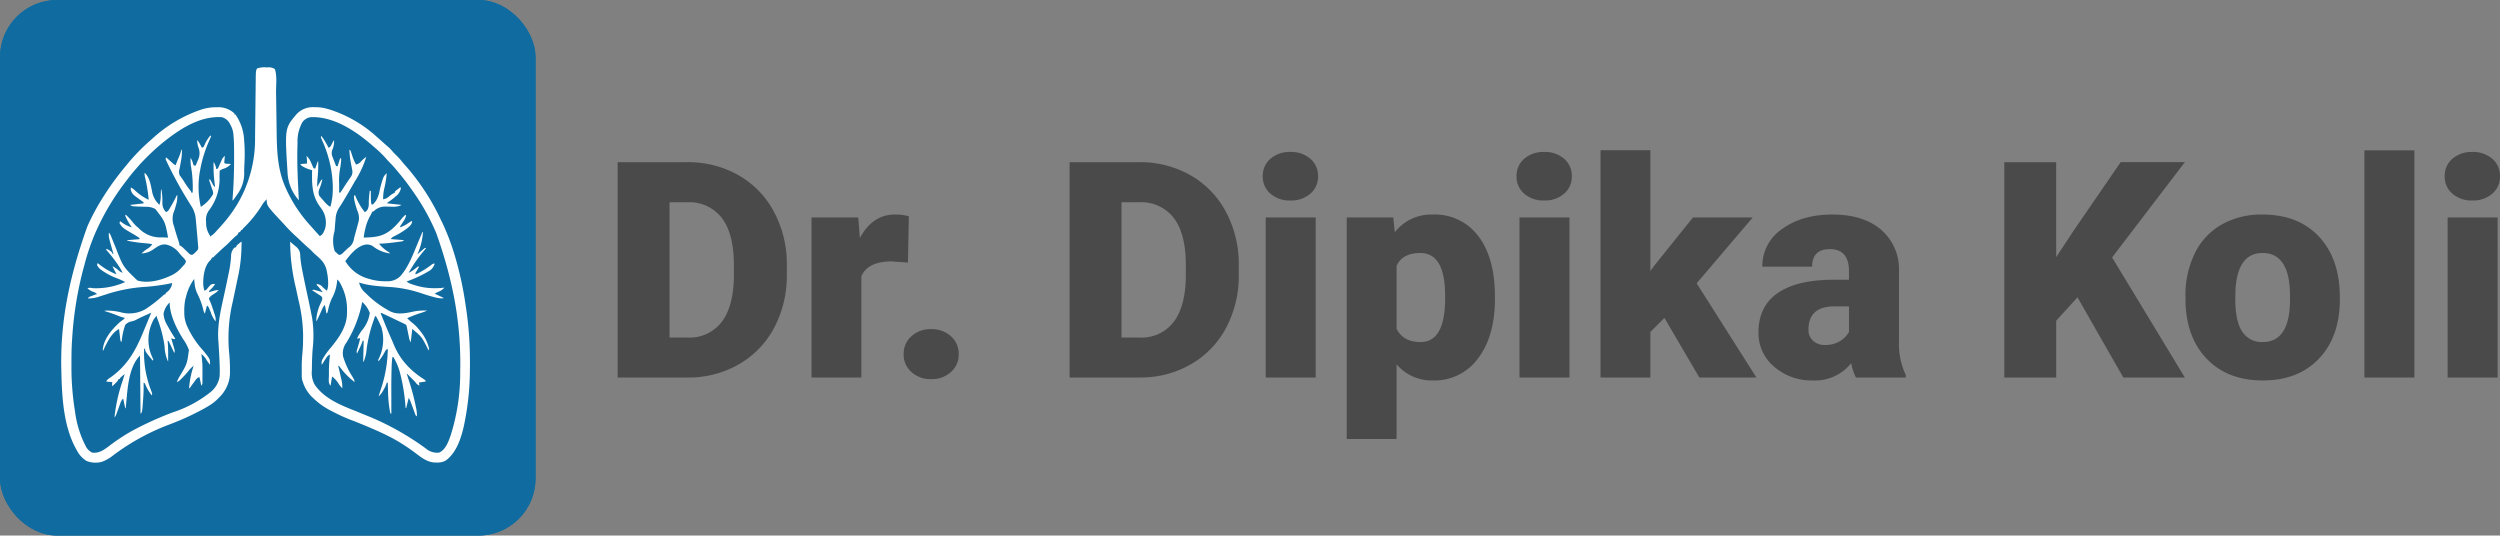
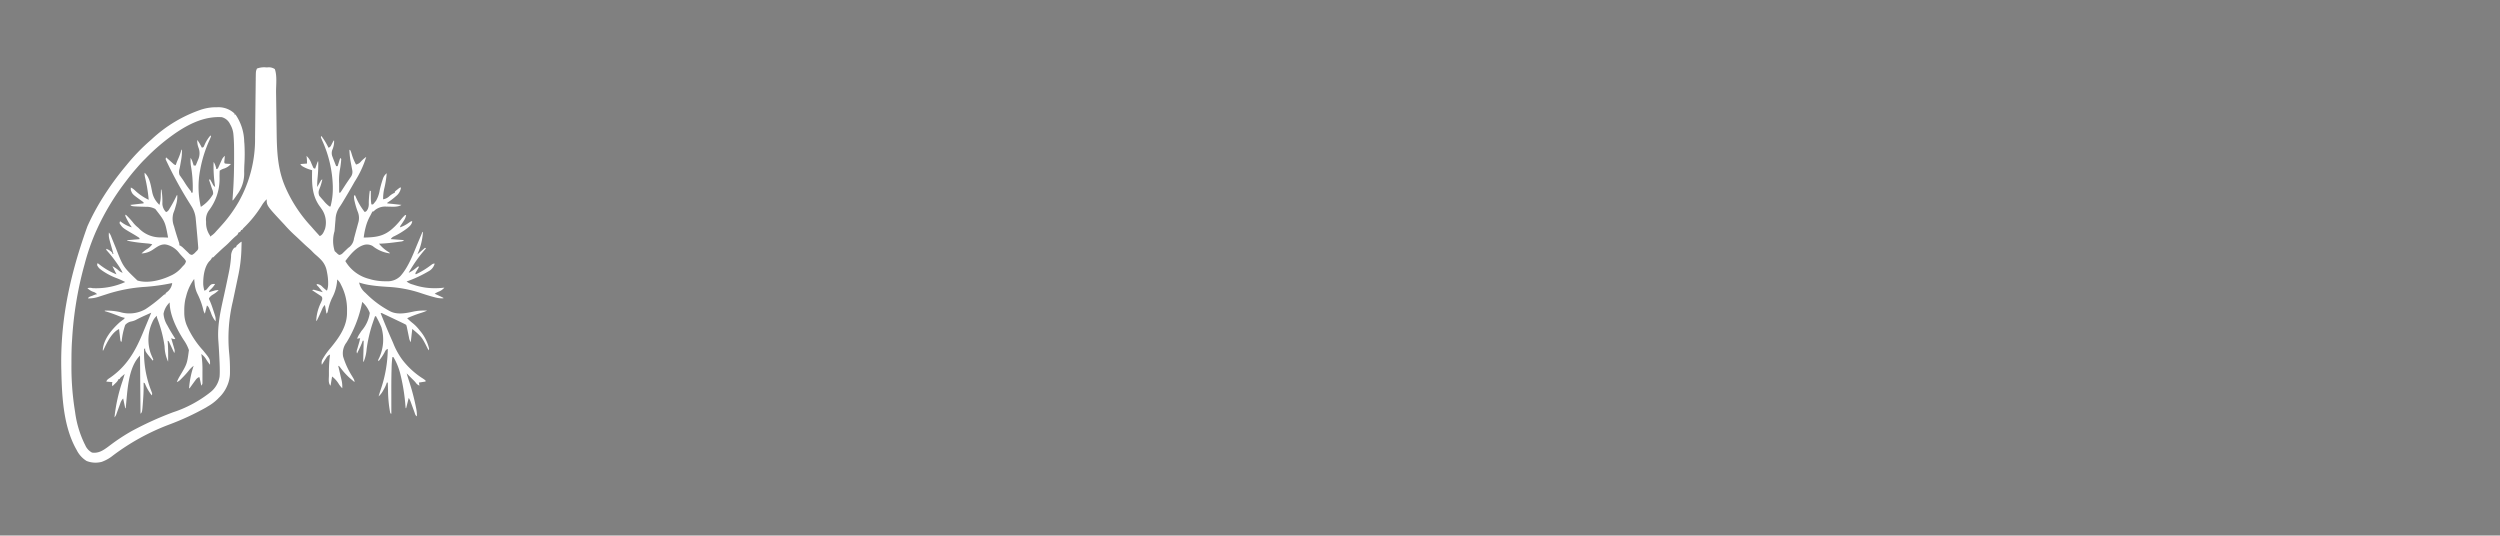
<svg xmlns="http://www.w3.org/2000/svg" width="569.53" height="122" viewBox="0 0 569.53 122">
  <rect x="0" y="0" width="569.53" height="122" fill="#808080" stroke="none" />
  <g id="_1" data-name="1" transform="translate(-710 -452)">
    <g id="Rectangle_1" data-name="Rectangle 1" transform="translate(710 452)" fill="#106ca0" stroke="#106ca0" stroke-width="2">
-       <rect width="122" height="122" rx="13" stroke="none" />
-       <rect x="1" y="1" width="120" height="120" rx="12" fill="none" />
-     </g>
+       </g>
    <g id="lungs" transform="translate(723.949 467.347)">
      <path id="Path_22" data-name="Path 22" d="M-309.337-.043-309-.049a2.461,2.461,0,0,1,1.629.391c.558,1.515.263,3.693.285,5.282q.01.71.021,1.42.021,1.382.04,2.764.025,1.755.051,3.509.012.813.023,1.625c.062,4.317.244,8.377,2.023,12.389l.119.27a31.708,31.708,0,0,0,5.7,8.571q.2.228.4.458c.516.593,1.048,1.172,1.578,1.752.695-.278.91-.964,1.192-1.614a5.375,5.375,0,0,0-.611-4.319c-.2-.3-.4-.591-.614-.883-1.8-2.51-1.766-5.218-1.713-8.192l-.23-.064a7.465,7.465,0,0,1-1.631-.634l-.32-.175a1.238,1.238,0,0,1-.494-.524l1.512-.116a9.342,9.342,0,0,0-.116-1.745,4.222,4.222,0,0,1,1.12,1.716q.131.3.266.6l.116.268c.12.246.12.246.476.323l.582-1.629h.116a29.048,29.048,0,0,1-.15,3.747,16.732,16.732,0,0,0-.083,2.07l.2-.352.255-.455.129-.232c.325-.576.325-.576.584-.705a12.537,12.537,0,0,1-.7,2.277,1.825,1.825,0,0,0,.018,1.477l.2.231.223.264.257.288.3.339a6.854,6.854,0,0,0,1.332,1.29h.233a15.456,15.456,0,0,0,.524-4.246c0-.144,0-.144,0-.29a26.793,26.793,0,0,0-2.381-10.4l-.144-.343-.129-.3a.424.424,0,0,1,.039-.472,14.661,14.661,0,0,1,1.629,2.676c.473-.158.566-.459.778-.88l.113-.217q.138-.265.272-.532h.116a4.719,4.719,0,0,1-.4,2.094,2.157,2.157,0,0,0,.046,1.629l.1.269c.1.28.214.558.325.836l.114.29q.138.35.278.7h.349l.582-1.861.233.233c-.015.334-.044.651-.087.982l-.031.267c-.046.378-.094.75-.175,1.122a14.3,14.3,0,0,0-.187,3.235q0,.3,0,.6,0,.734.011,1.468h.233a2,2,0,0,0,.279-.38l.167-.252.179-.277.184-.283.386-.6c.2-.3.4-.6.607-.9l.386-.573.188-.265a1.966,1.966,0,0,0,.361-1.646l-.062-.3-.054-.3c-.056-.314-.117-.627-.179-.94a19.373,19.373,0,0,1-.349-3.061c.233.116.233.116.388.545q.087.276.172.553a11.694,11.694,0,0,0,.953,2.276,1.986,1.986,0,0,0,1.163-.742,7.459,7.459,0,0,1,1.163-1,23.031,23.031,0,0,1-2.676,5.7l-.171.305c-.823,1.465-1.679,2.909-2.547,4.348l-.2.327q-.223.362-.465.711a5.268,5.268,0,0,0-.938,2.853q-.021.235-.043.469c-.037.407-.069.815-.1,1.223-.026.331-.056.661-.086.992a7.721,7.721,0,0,0,.039,4.537q.169.164.347.318l.173.17a2.168,2.168,0,0,0,.5.382,1.273,1.273,0,0,0,.839-.434l.207-.2.212-.206.417-.4.209-.2a3.043,3.043,0,0,1,.428-.346,3.024,3.024,0,0,0,1.07-1.991l.116-.418c.117-.425.23-.85.342-1.276q.107-.387.214-.773l.193-.71.09-.329a3.734,3.734,0,0,0-.119-2.594,17.361,17.361,0,0,1-.654-2.138l-.059-.248a4.437,4.437,0,0,1-.13-1.236l.233-.116.128.286a14.972,14.972,0,0,0,2.082,3.553c.423-.141.5-.324.713-.7a2.934,2.934,0,0,0,.21-1.358,21,21,0,0,1,.24-2.828l.233.116c0,.225,0,.225,0,.455q0,.3,0,.6c0,.1,0,.2,0,.3a9.425,9.425,0,0,0,.127,1.672c.36.041.36.041.574-.222l.24-.3.24-.295a6.983,6.983,0,0,0,.843-2.432,24.008,24.008,0,0,1,.662-2.392l.079-.242a2.609,2.609,0,0,1,.852-1.212,23.02,23.02,0,0,1-.523,3.337,10,10,0,0,0-.292,2.6,2.618,2.618,0,0,0,1.4-.691,4.82,4.82,0,0,1,1.273-.822v-.233a6.661,6.661,0,0,1,.567-.48l.319-.255c.277-.2.277-.2.51-.2a3,3,0,0,1-1.177,1.99,14.312,14.312,0,0,1-1.747,1.343l-.218.157v.116l3.257.349c-.885.59-2.307.384-3.333.4a3.711,3.711,0,0,0-2.71.786c-.337.327-.337.327-.589.327l-.088.177c-.118.234-.238.467-.359.7a11.192,11.192,0,0,0-1.066,2.613l-.093.374a16.958,16.958,0,0,0-.372,2.069c2.862-.064,4.727-.272,6.864-2.327l.243-.229a16.744,16.744,0,0,0,1.482-1.678,9.073,9.073,0,0,1,.835-.886h.233a2.771,2.771,0,0,1-.444,1.156l-.189.305q-.221.345-.451.683a1.394,1.394,0,0,0-.313.647,7.266,7.266,0,0,0,2.007-1.041c.53-.355.53-.355.785-.355-.095.774-.59,1.143-1.163,1.629a18.142,18.142,0,0,1-2.938,1.792,1.643,1.643,0,0,0-.785.651l3.025.233c-.31.309-.517.3-.949.353l-.445.06-.474.06-.478.062c-1.116.143-2.229.247-3.354.28a8.2,8.2,0,0,0,2.115,1.861l.328.233v.116a7.9,7.9,0,0,1-3.892-1.675,2.564,2.564,0,0,0-1.809-.3c-1.886.464-3.3,2.246-4.421,3.723a8.77,8.77,0,0,0,5.468,4.072l.438.131a12.45,12.45,0,0,0,3.227.393l.383.006a4.087,4.087,0,0,0,3.026-1.172c1.835-2.066,2.892-4.957,3.937-7.469q.225-.54.453-1.079.32-.756.636-1.512h.116a14.44,14.44,0,0,1-1.28,5.119l.175-.154q.781-.684,1.57-1.359l.233.116-.192.231a31.06,31.06,0,0,0-3.763,5.353,7.126,7.126,0,0,0,1.5-.953l.209-.163.5-.4.116.233c-.2.37-.421.72-.644,1.076l-.171.32.116.233a18.363,18.363,0,0,0,3.362-2.027c.559-.416.559-.416.942-.416a2.775,2.775,0,0,1-1.436,1.772,27.642,27.642,0,0,1-4.963,2.3,3.7,3.7,0,0,0,1.44.7l.281.092a14.475,14.475,0,0,0,4.547.737h.309a16.1,16.1,0,0,0,2.032-.13,3.212,3.212,0,0,1-1.377.941,5.433,5.433,0,0,0-.833.455l.2.085c.6.265,1.194.546,1.781.845v.116a6.536,6.536,0,0,1-2.1-.276l-.345-.091c-.928-.252-1.839-.547-2.751-.849a28.27,28.27,0,0,0-7.339-1.392c-1.4-.086-2.791-.187-4.18-.409l-.351-.056a14.775,14.775,0,0,1-2.128-.533,4.115,4.115,0,0,0,1.4,2.327l.309.3a22.279,22.279,0,0,0,5.275,3.884l.272.139c1.609.709,3.45.332,5.1-.026a10.96,10.96,0,0,1,2.428-.237l.4,0,.294,0a5.921,5.921,0,0,1-.988.409l-.3.1-.322.1a27.147,27.147,0,0,0-2.923,1.134,11.785,11.785,0,0,0,1.207,1.083,8.989,8.989,0,0,1,1.469,1.476l.147.186a9.706,9.706,0,0,1,2.179,4.234l-.116.349-.214-.4c-1.334-2.661-1.334-2.661-3.509-4.485l-.349,3.025a2.6,2.6,0,0,1-.4-1.083l-.092-.437-.093-.457q-.093-.447-.186-.894l-.082-.4a3.407,3.407,0,0,0-.19-.682c-.281-.163-.556-.3-.849-.442l-.263-.127q-.418-.2-.837-.4l-.549-.263q-.786-.377-1.575-.747l-.237-.112-.638-.3-.359-.169a.679.679,0,0,0-.512-.117q1.181,3.018,2.49,5.977.181.412.361.824a16.427,16.427,0,0,0,2.152,3.9l.157.2a18.009,18.009,0,0,0,4.214,3.843,6.415,6.415,0,0,1,.865.614v.233l-1.512.233.116.7a1.871,1.871,0,0,1-.879-.729c-.233-.279-.491-.528-.749-.783l-.337-.337-.169-.169-.774-.774c.16.543.322,1.085.5,1.622a52.062,52.062,0,0,1,1.646,6.26l.058.3a7.26,7.26,0,0,1,.124,1.595c-.369-.184-.42-.56-.553-.93l-.091-.247q-.144-.393-.287-.786t-.287-.784q-.09-.244-.178-.488a4.244,4.244,0,0,0-.466-.953l-.582,2.327h-.116l-.042-.411a43.733,43.733,0,0,0-1.237-7.616l-.086-.3a13.827,13.827,0,0,0-1.426-3.3h-.233a21.7,21.7,0,0,0-.181,2.578l-.007.243c-.059,1.972-.058,3.945-.052,5.918q0,.71,0,1.421,0,1.377.006,2.754l-.233-.116c-.073-.329-.132-.65-.182-.982l-.044-.272a30.186,30.186,0,0,1-.3-3.938q-.007-.261-.015-.522-.019-.633-.036-1.266h-.233l-.085.29a8.794,8.794,0,0,1-.649,1.346l-.133.245a4.724,4.724,0,0,1-.994,1.26c.156-.545.32-1.086.507-1.621a29.9,29.9,0,0,0,1.587-9.2c-.472.157-.566.456-.785.873a11.3,11.3,0,0,1-1.309,1.92l-.116-.233a5.062,5.062,0,0,1,.254-.538,9.94,9.94,0,0,0,.492-6.968,23.359,23.359,0,0,0-1.1-2.266l-.116-.233h-.233q-.249.726-.494,1.454l-.14.407a32.284,32.284,0,0,0-1.277,5.63A9.332,9.332,0,0,1-287.124,67h-.116l.116-4.77h-.233l-.083.277a16.007,16.007,0,0,1-.688,1.57l-.148.31-.361.752a1.191,1.191,0,0,1,.021-.923l.1-.339.1-.353.2-.69.089-.309c.078-.291.14-.581.2-.877l-.7.116a5.332,5.332,0,0,1,.579-1.133l.206-.316.218-.333a7.813,7.813,0,0,0,1.889-4.085,6.367,6.367,0,0,0-1.729-2.51l-.081.443a27.6,27.6,0,0,1-3.469,8.76,4.045,4.045,0,0,0-.794,3.25,18.381,18.381,0,0,0,2.059,4.488c.494.819.494.819.54,1.324l-.582-.5q-.218-.186-.439-.367a16.131,16.131,0,0,1-2.246-2.481c-.2-.266-.2-.266-.456-.375l.073.311.269,1.148.116.5.167.715.1.434A6.261,6.261,0,0,1-292,72.566c0,.092,0,.184,0,.279s0,.1,0,.209a5.213,5.213,0,0,1-.9-1.142,6,6,0,0,0-1.425-1.534l-.349,2.094c-.578-.578-.371-1.648-.371-2.416,0-.088,0-.176,0-.267,0-.133,0-.133,0-.268a30.228,30.228,0,0,1,.255-4.145,1.7,1.7,0,0,0-.865.771l-.211.313q-.4.617-.785,1.243a1.712,1.712,0,0,1,.233-1.4,15.47,15.47,0,0,1,1.739-2.422c1.932-2.351,3.748-4.872,3.757-8.006,0-.256,0-.512.008-.768a12.02,12.02,0,0,0-1.316-5.5l-.117-.241a3.342,3.342,0,0,0-.814-1.1l-.013.256a9.819,9.819,0,0,1-1.177,4.013,12.03,12.03,0,0,0-.912,2.847c-.109.446-.109.446-.342.679l-.349-1.978a2.287,2.287,0,0,0-.6.859l-.133.3-.136.315c-.315.72-.638,1.43-1,2.13h-.116a10.335,10.335,0,0,1,1.1-4.181l.121-.3.111-.269a.964.964,0,0,0-.051-.715,2.45,2.45,0,0,0-.524-.393l-.315-.21-.325-.211-.6-.4-.451-.3c.3-.152.415-.089.739,0l.3.081.314.087.316.086.774.213-.5-.618-.282-.348a3.344,3.344,0,0,0-.472-.515c-.141-.148-.141-.148-.141-.38a1.793,1.793,0,0,1,1.294.625,9.407,9.407,0,0,0,1.033.887,4.269,4.269,0,0,0,.276-1.7c0-.1,0-.191,0-.289a12.243,12.243,0,0,0-.247-2.154l-.055-.284a4.945,4.945,0,0,0-1.224-2.509l-.31-.327c-.322-.319-.652-.618-1-.91s-.669-.637-.992-.97c-.314-.306-.641-.59-.971-.877-.4-.354-.789-.722-1.177-1.09l-.52-.492-.264-.25q-.382-.36-.768-.715a30.8,30.8,0,0,1-2.4-2.44l-.246-.264c-3.825-4.1-3.825-4.1-3.825-5.553a6.75,6.75,0,0,0-1.185,1.512,26.111,26.111,0,0,1-3.989,4.938,1.814,1.814,0,0,0-.41.529h-.233l-.095.225c-.138.24-.138.24-.487.356q-.12.231-.233.465a3.511,3.511,0,0,1-.385.342c-.526.443-1.005.925-1.485,1.417-.4.411-.826.794-1.262,1.171-.412.361-.81.737-1.208,1.113l-.247.232c-.425.4-.425.4-.832.81-.164.15-.164.15-.4.15l-.092.208a2.593,2.593,0,0,1-.526.65c-1.165,1.313-1.424,3.6-1.387,5.29a7.258,7.258,0,0,0,.26,1.414,1.268,1.268,0,0,0,.734-.56c.787-.923.787-.923,1.461-.982l.247.029a6.06,6.06,0,0,1-1.107,1.325c-.2.192-.2.192-.29.537l.336-.1.442-.131.438-.131a3.052,3.052,0,0,1,.995-.1,6.337,6.337,0,0,1-1.31,1,2.536,2.536,0,0,0-.9.861,1.189,1.189,0,0,0,.185.533,19.53,19.53,0,0,1,.7,1.866l.105.314c.561,1.689.561,1.689.52,2.522a5.86,5.86,0,0,1-1.054-1.934q-.15-.363-.3-.724l-.133-.323a1.283,1.283,0,0,0-.488-.625l-.465,1.861a2.756,2.756,0,0,1-.4-1.036,16.807,16.807,0,0,0-1.32-3.533,6.644,6.644,0,0,1-.62-2.339l-.03-.293q-.037-.355-.071-.71a11.369,11.369,0,0,0-1.861,4.072l-.113.391a12.374,12.374,0,0,0-.28,2.9c0,.127,0,.253,0,.384a7.345,7.345,0,0,0,.4,2.379l.081.243a20.611,20.611,0,0,0,3.809,5.923c1.6,1.969,1.6,1.969,1.578,3.257A9.6,9.6,0,0,1-323,66.48a3.856,3.856,0,0,0-1.12-1.222l.05.289a23.664,23.664,0,0,1,.213,3.756c0,.351,0,.7,0,1.054q0,.336,0,.673c0,.1,0,.209,0,.317l0,.293c0,.085,0,.17,0,.257-.03.225-.03.225-.262.574l-.072-.344-.095-.448-.094-.446a3.807,3.807,0,0,0-.2-.739,1.812,1.812,0,0,0-.843.691l-.21.279q-.489.67-.971,1.347l-.186.243h-.116a20.84,20.84,0,0,1,1.047-5.119,5.983,5.983,0,0,0-1.163,1.156,19.586,19.586,0,0,1-1.432,1.585l-.211.214-.2.2-.179.178a2.686,2.686,0,0,1-.651.388,8.272,8.272,0,0,1,.661-1.348c1.677-2.807,1.677-2.807,2.095-5.945a9.128,9.128,0,0,0-1.184-2.3c-1.529-2.375-3.2-5.648-3.2-8.553a4.659,4.659,0,0,0-1.4,2.581,5.832,5.832,0,0,0,.887,2.669l.152.284c.506.935,1.066,1.834,1.644,2.726-.233.116-.233.116-.6.007l-.335-.124.077.26q.171.582.338,1.166l.121.408.112.393.105.362a1.249,1.249,0,0,1-.055.785l-.114-.244q-.255-.544-.512-1.087l-.179-.384-.173-.365-.159-.338c-.121-.275-.121-.275-.377-.375l.025.275c.12,1.5.1,2.994.091,4.494a8.872,8.872,0,0,1-.81-3.532,28.894,28.894,0,0,0-1.651-6.3,1.338,1.338,0,0,1-.1-.641,3.9,3.9,0,0,0-1,1.382l-.1.233a9.5,9.5,0,0,0-.3,6.995c.152.383.309.76.482,1.133l.1.263-.116.233c-1.745-2.11-1.745-2.11-1.745-2.792l-.233.116a23.636,23.636,0,0,0,1.659,9.64c.214.562.214.562.086.947a10.814,10.814,0,0,1-1.5-2.563c-.112-.247-.112-.247-.362-.345,0,.113.005.227.008.344.018,1.143-.03,2.276-.11,3.416l-.028.407c-.189,2.551-.189,2.551-.569,2.93-.038-4.377-.077-8.753-.116-13.263-2.793,2.793-2.86,8.261-3.257,11.983h-.116l-.465-2.21a2.754,2.754,0,0,0-.68,1.189l-.091.247q-.143.39-.283.781t-.285.782q-.089.243-.176.487a1.936,1.936,0,0,1-.463.818,37.692,37.692,0,0,1,1.862-8.353c.159-.511.312-1.023.465-1.536l-.21.179-.495.423a1.6,1.6,0,0,0-.459.561h-.233l-.091.207a2.618,2.618,0,0,1-.541.673l-.21.2-.2.2-.349.349a1.267,1.267,0,0,1,0-.931l-1.4-.116c.155-.464.454-.611.844-.873,3.754-2.605,5.689-5.91,7.417-10.063l.243-.583q.871-2.092,1.735-4.187l-1.111.5-.315.141c-.719.323-1.428.655-2.12,1.032a4.055,4.055,0,0,1-.92.314,2.461,2.461,0,0,0-1.467.809,15.727,15.727,0,0,0-.814,3.839l-.233-.116a4.288,4.288,0,0,1-.1-.622l-.046-.381c-.015-.132-.029-.264-.045-.4l-.047-.4q-.058-.493-.113-.987c-1.72.8-2.843,3.245-3.606,4.886h-.116c.127-2.535,2.032-4.761,3.839-6.4.277-.223.557-.44.843-.65a.613.613,0,0,0,.32-.4l-.257-.046a5.41,5.41,0,0,1-.863-.269l-.305-.119-.32-.126c-.922-.358-1.84-.684-2.792-.952V55.37a14.04,14.04,0,0,1,3.456.326,7.453,7.453,0,0,0,5.828-.666,32.091,32.091,0,0,0,3.781-2.92c.526-.462.526-.462.78-.462v-.233a3.856,3.856,0,0,1,.371-.305,2.96,2.96,0,0,0,1.141-2.021l-.253.05a45.349,45.349,0,0,1-5.856.813,35.537,35.537,0,0,0-8.9,1.7l-1.12.358-.645.21a7.046,7.046,0,0,1-2.423.363c.191-.381.6-.45.982-.6l.245-.1c.6-.237.6-.237.868-.237a1.824,1.824,0,0,0-.909-.567,3.568,3.568,0,0,1-1.3-.829,2.153,2.153,0,0,1,1.163,0,16.189,16.189,0,0,0,7.446-1.4c-.616-.316-1.233-.6-1.876-.851a14.99,14.99,0,0,1-3.5-1.84l-.191-.144a2.528,2.528,0,0,1-.834-1.005,1.282,1.282,0,0,1,.116-.465l.3.222a15.506,15.506,0,0,0,4,2.338l-.115-.23-.816-1.631a6.484,6.484,0,0,1,1.432.984,2.8,2.8,0,0,0,.895.529,12.5,12.5,0,0,0-1.062-1.825l-.168-.242a27.655,27.655,0,0,0-2.355-2.995.438.438,0,0,1-.137-.406,3.167,3.167,0,0,1,1.4.931v.233h.233l-.071-.25-.322-1.138-.112-.394c-.581-2.062-.581-2.062-.543-3.1a2.777,2.777,0,0,1,.575,1.039l.1.246.212.523q.276.682.556,1.362l.111.27c1.684,4.364,1.684,4.364,4.962,7.5,2.322.713,5.312-.048,7.446-1.047l.4-.185a7.046,7.046,0,0,0,2.273-1.793l.283-.317a1.782,1.782,0,0,0,.648-1.074,3.426,3.426,0,0,0-.662-.856c-.331-.352-.655-.7-.953-1.083a5.147,5.147,0,0,0-2.69-1.789l-.294-.064c-1.184-.135-2.016.572-2.958,1.191a4.938,4.938,0,0,1-2.566.851,7.147,7.147,0,0,1,1.422-1.112,3.751,3.751,0,0,0,1.021-.982,6.375,6.375,0,0,0-1.183-.192l-.428-.041-.453-.043a30.47,30.47,0,0,1-3.636-.538v-.116l2.792-.233V38.85a2.2,2.2,0,0,0-.414-.3l-.289-.187c-.251-.155-.5-.306-.757-.455-2.392-1.394-2.392-1.394-3.077-2.434a1.042,1.042,0,0,1,.116-.465l.247.162a7.721,7.721,0,0,0,2.429,1.234l-.154-.231a14.094,14.094,0,0,1-1.359-2.445l.116-.233a16.5,16.5,0,0,1,1.651,1.774,6.365,6.365,0,0,0,1.076,1.1,3.372,3.372,0,0,1,.444.426,6.784,6.784,0,0,0,5.083,1.883l.409.015.994.036c-.678-3.644-.678-3.644-2.908-6.515a4.253,4.253,0,0,0-2.18-.5l-.376-.013-.388-.012c-2.426-.077-2.426-.077-2.756-.407l3.025-.349v-.233c-.2-.16-.408-.311-.618-.458-1.935-1.4-1.935-1.4-2.29-2.334a3.858,3.858,0,0,1,0-.582,3.059,3.059,0,0,1,.865.582,11.96,11.96,0,0,0,3.207,2.21,34.481,34.481,0,0,0-.867-5.262,3.713,3.713,0,0,1-.064-.9c1.164,1.044,1.406,2.849,1.714,4.32a5.266,5.266,0,0,0,1.289,2.61l.213.233.158.167a7.048,7.048,0,0,0,.305-2.2c.007-.186.007-.186.014-.376q.016-.456.03-.911h.116a17.116,17.116,0,0,1,.207,3.3,2.879,2.879,0,0,0,.84,1.817c.491-.164.638-.515.894-.938l.154-.249a29.574,29.574,0,0,0,1.4-2.652h.116a6.794,6.794,0,0,1-.327,2.334l-.092.332a10.968,10.968,0,0,1-.477,1.405,4.735,4.735,0,0,0,.147,3l.093.344c.262.951.556,1.892.867,2.828l.1.305.09.268a1.486,1.486,0,0,1,.064.581l.205.092a3.086,3.086,0,0,1,.7.537l.245.233.252.243.5.476.222.213a1.03,1.03,0,0,0,.772.4,2.36,2.36,0,0,0,.79-.621l.278-.283a.891.891,0,0,0,.336-.777l-.029-.4-.017-.228c-.088-1.161-.2-2.321-.3-3.481q-.038-.411-.075-.823-.054-.6-.111-1.2l-.032-.368a6.306,6.306,0,0,0-1.041-3l-.346-.554-.182-.291a91.447,91.447,0,0,1-4.838-8.789l-.146-.3-.133-.282-.118-.248c-.069-.219-.069-.219.048-.568l.407.356.256.223q.264.231.524.466l.245.22.224.2a.926.926,0,0,0,.554.277l.1-.3c.14-.406.305-.791.479-1.183a13.511,13.511,0,0,0,.705-2.007h.116a11.6,11.6,0,0,1-.218,2.545l-.061.352-.061.352-.06.351q-.066.365-.145.728a2.349,2.349,0,0,0-.008,1.433l.241.332.264.379.141.193c.192.27.365.55.54.831a16.894,16.894,0,0,0,1.321,1.848.489.489,0,0,1,.141.427h.349a28.239,28.239,0,0,0-.422-6.223,9.386,9.386,0,0,1-.044-1.688,3.9,3.9,0,0,1,.48,1.069l.125.383.094.293h.465q.2-.494.4-.989l.115-.279a3.508,3.508,0,0,0,.133-2.753,4.458,4.458,0,0,1-.3-1.8,7.369,7.369,0,0,1,.72,1.134l.187.347.14.264c.379-.083.379-.083.533-.447q.1-.212.194-.425a8.1,8.1,0,0,1,1.251-1.92l.116.233c-.123.313-.254.617-.393.923a28.46,28.46,0,0,0-2.05,6.522l-.052.292a20.229,20.229,0,0,0,.168,8.317,8.25,8.25,0,0,0,2.792-2.908,2.169,2.169,0,0,0-.233-1.163q-.089-.269-.175-.538c-.168-.521-.344-1.039-.523-1.556l.233-.116.2.352.255.455.129.232a1.4,1.4,0,0,0,.584.706l-.032-.2a30.308,30.308,0,0,1-.317-5.5,3.2,3.2,0,0,1,.422.88l.092.277a1.153,1.153,0,0,1,.068.472c.36-.078.36-.078.488-.346l.133-.3.149-.327.153-.344q.149-.334.3-.668l.134-.3a2.853,2.853,0,0,1,.619-.74l-.03.323-.036.419-.037.417c-.042.344-.042.344.1.586a4.072,4.072,0,0,0,.705.073l.389.026.3.017A3.6,3.6,0,0,1-318.913,23a3.067,3.067,0,0,0-1.018.494c-.014.233-.021.467-.025.7,0,.146-.006.293-.009.444,0,.078,0,.156,0,.236a11.8,11.8,0,0,1-2.387,7.628,3.606,3.606,0,0,0-.68,2.582c0,.135,0,.27,0,.41a5.016,5.016,0,0,0,.895,2.775V38.5a4.94,4.94,0,0,0,1.4-1.2l.233-.253q.347-.377.69-.758l.189-.209a30.735,30.735,0,0,0,3.883-5.259l.137-.237a28.97,28.97,0,0,0,3.733-14.635q0-.244.006-.489.006-.52.012-1.039.009-.822.019-1.645.029-2.336.055-4.672.014-1.3.031-2.59.01-.817.018-1.633.005-.508.013-1.015c0-.231,0-.461.007-.692.021-1.35.021-1.35.275-1.951A4.663,4.663,0,0,1-309.337-.043Z" transform="translate(356.028 0.049)" fill="#fff" />
      <path id="Path_23" data-name="Path 23" d="M-268.707-.056l.329-.007a5.3,5.3,0,0,1,3.764,1.432V1.6h.233A11.276,11.276,0,0,1-262.4,7.768l.044.449a39.651,39.651,0,0,1-.015,4.93q-.03.755-.037,1.509a8.044,8.044,0,0,1-1.62,5.211l-.295.434c-.2.291-.4.576-.636.846h-.116l.02-.274q.037-.529.074-1.057.023-.331.047-.663c.169-2.471.231-4.94.231-7.416q0-.665,0-1.33c0-1.326-.012-2.644-.128-3.966l-.027-.31a5.334,5.334,0,0,0-.686-2.2l-.16-.3a2.888,2.888,0,0,0-1.8-1.428c-3.717-.223-7.1,1.338-10.136,3.352l-.211.139a46.209,46.209,0,0,0-6.987,5.881l-.281.279c-.556.557-1.084,1.13-1.6,1.728l-.344.394c-.717.827-1.405,1.669-2.063,2.544q-.246.326-.494.65a56.192,56.192,0,0,0-6.29,10.489l-.119.256a49.892,49.892,0,0,0-2.727,7.776q-.091.332-.184.663a80.933,80.933,0,0,0-2.654,16.3q-.016.245-.033.49c-.111,1.605-.127,3.209-.129,4.818,0,.2,0,.2,0,.414a63.187,63.187,0,0,0,.728,10.348l.105.669a23.567,23.567,0,0,0,2.171,7.264l.128.245a3.424,3.424,0,0,0,1.551,1.711c1.494.22,2.573-.517,3.719-1.365l.549-.412a44.845,44.845,0,0,1,4.341-2.877l.284-.165a75.873,75.873,0,0,1,9.526-4.349,27.424,27.424,0,0,0,8.223-4.327l.252-.2a5.6,5.6,0,0,0,2.17-3.62c.035-.416.043-.829.043-1.246,0-.1,0-.2,0-.3-.009-1.158-.071-2.314-.131-3.471l-.015-.3c-.048-.914-.1-1.827-.172-2.739-.294-3.693.569-7.2,1.355-10.777q.443-2.018.859-4.042.066-.323.134-.646a27.755,27.755,0,0,0,.545-3.8,2.861,2.861,0,0,1,.6-1.881c.291-.247.291-.247.524-.247l.116-.349a4.932,4.932,0,0,1,.458-.422l.25-.215a1.729,1.729,0,0,1,.455-.294q-.02.774-.044,1.549l-.011.431a33.639,33.639,0,0,1-.774,6.025l-.139.668q-.177.849-.358,1.7-.168.793-.334,1.586-.179.851-.359,1.7a35.912,35.912,0,0,0-.8,11.912,36.448,36.448,0,0,1,.166,3.74l0,.368a7.283,7.283,0,0,1-.623,3.123l-.107.24a8,8,0,0,1-1.856,2.559l-.155.174a11.006,11.006,0,0,1-2.4,1.8l-.357.224a60.221,60.221,0,0,1-8.42,3.888,51.437,51.437,0,0,0-12.731,7.018,8.667,8.667,0,0,1-2.225,1.318l-.323.129a5.546,5.546,0,0,1-3.464-.194,6.123,6.123,0,0,1-2.263-2.495l-.224-.4c-2.8-5.152-3.138-11.768-3.266-17.519,0-.141,0-.141-.008-.284-.238-9.718,1.273-19.757,5.941-32.756l.129-.29a52.257,52.257,0,0,1,3.361-6.225l.126-.2a64.881,64.881,0,0,1,5.11-7.012l.174-.21a45.187,45.187,0,0,1,5.41-5.607l.349-.306a31.225,31.225,0,0,1,11.4-6.791L-271.7.33A10.8,10.8,0,0,1-268.707-.056Z" transform="translate(304.084 9.143)" fill="#fff" />
-       <path id="Path_24" data-name="Path 24" d="M-48.36-.005l.376,0a9.75,9.75,0,0,1,2.692.389l.442.124A28.85,28.85,0,0,1-34.007,6.786l.259.224c.523.454,1.037.918,1.551,1.383.254.227.512.449.772.669A9.6,9.6,0,0,1-30.4,10.134c.272.307.562.59.855.877a17.756,17.756,0,0,1,1.45,1.632c.239.294.488.57.746.848A51.676,51.676,0,0,1-19.46,25.636c.11.227.223.453.335.679a51.3,51.3,0,0,1,2.8,7.345l.115.369A77.815,77.815,0,0,1-13.8,45.173q.052.338.105.676a80.846,80.846,0,0,1,.862,11.195c0,.168,0,.168.006.34.011.7.006,1.4-.006,2.1,0,.2,0,.2-.006.4A62.072,62.072,0,0,1-14,71.586l-.062.312c-.6,3.023-1.7,6.791-4.359,8.646a4.047,4.047,0,0,1-2.014.4l-.295,0c-1.787-.049-3.04-1.062-4.424-2.091a40.908,40.908,0,0,0-5.715-3.657l-.343-.176c-2.539-1.289-5.165-2.359-7.8-3.431a39.7,39.7,0,0,1-5.235-2.327l-.4-.2a16.435,16.435,0,0,1-3.906-2.82l-.266-.244a8.394,8.394,0,0,1-2.061-3.363L-51,62.319a4.665,4.665,0,0,1-.142-1.356c0-.092,0-.185,0-.28,0-.3,0-.6,0-.9,0-.1,0-.206,0-.312a30.833,30.833,0,0,1,.145-3.389,34.571,34.571,0,0,0,.158-3.512q0-.318.007-.635a36.054,36.054,0,0,0-1.1-8.195c-.157-.721-.31-1.444-.463-2.166l-.091-.429a45.587,45.587,0,0,1-1.3-10.512l.161.138c.305.262.611.524.92.781l.22.185.223.185a2.488,2.488,0,0,1,.773,1.945,29.183,29.183,0,0,0,.56,3.774l.061.306c.361,1.807.744,3.61,1.137,5.411q.409,1.878.779,3.764.08.4.162.8a27.012,27.012,0,0,1,.123,7.256c-.1,1.36-.148,2.716-.158,4.079q0,.316-.007.632a5.61,5.61,0,0,0,.514,3.083l.183.327c2.009,2.827,5.206,4.3,8.34,5.548.9.36,1.8.73,2.7,1.1l.3.122a61.923,61.923,0,0,1,13.964,7.711,3.882,3.882,0,0,0,3.021.9c1.44-.692,2.059-2.421,2.567-3.839a46.893,46.893,0,0,0,2.2-14.542c0-.123,0-.246.007-.373.164-9.305-1.085-18.946-5.475-31.271l-.137-.317a49.633,49.633,0,0,0-4.167-7.71l-.16-.24c-.366-.546-.741-1.084-1.12-1.621l-.177-.252c-.93-1.324-1.919-2.585-2.964-3.82l-.194-.231a26.162,26.162,0,0,0-1.835-2.031c-.2-.2-.378-.4-.559-.617a24.071,24.071,0,0,0-2.647-2.589l-.354-.311C-38.7,5.527-43.69,2.089-49.049,2.261a2.794,2.794,0,0,0-1.943,1.151A8.931,8.931,0,0,0-52.1,8.2l-.015.405c-.142,4.2.094,8.407.313,12.6a10.245,10.245,0,0,1-2.574-6.239l-.015-.232c-.61-9.971-.61-9.971,2.036-13.111A5.044,5.044,0,0,1-48.36-.005Z" transform="translate(105.935 9.078)" fill="#fff" />
    </g>
-     <path id="Path_25" data-name="Path 25" d="M3.706,0V-49.055h15.8A23.244,23.244,0,0,1,31.2-46.107a20.722,20.722,0,0,1,8.1,8.322A25.125,25.125,0,0,1,42.249-25.74v2.257A25.27,25.27,0,0,1,39.4-11.4a20.811,20.811,0,0,1-8.019,8.355A22.733,22.733,0,0,1,19.844,0ZM15.532-39.924V-9.1h4.11a9.2,9.2,0,0,0,7.816-3.622q2.729-3.622,2.729-10.764v-2.123q0-7.109-2.729-10.714a9.36,9.36,0,0,0-7.951-3.6ZM69.842-26.178l-3.74-.27q-5.357,0-6.873,3.369V0H47.875V-36.454H58.522l.371,4.683q2.864-5.357,7.985-5.357a11.072,11.072,0,0,1,3.167.4Zm5.29,15.161a6.464,6.464,0,0,1,4.481,1.6A5.251,5.251,0,0,1,81.4-5.323,5.251,5.251,0,0,1,79.613-1.23a6.464,6.464,0,0,1-4.481,1.6,6.408,6.408,0,0,1-4.5-1.617,5.288,5.288,0,0,1-1.769-4.077A5.288,5.288,0,0,1,70.634-9.4,6.408,6.408,0,0,1,75.132-11.017ZM106.667,0V-49.055h15.8a23.244,23.244,0,0,1,11.691,2.948,20.722,20.722,0,0,1,8.1,8.322A25.125,25.125,0,0,1,145.21-25.74v2.257A25.27,25.27,0,0,1,142.363-11.4a20.811,20.811,0,0,1-8.019,8.355A22.733,22.733,0,0,1,122.805,0Zm11.826-39.924V-9.1h4.11a9.2,9.2,0,0,0,7.816-3.622q2.729-3.622,2.729-10.764v-2.123q0-7.109-2.729-10.714a9.36,9.36,0,0,0-7.951-3.6ZM162.729,0H151.342V-36.454h11.388ZM150.668-45.854a5.068,5.068,0,0,1,1.752-3.976,6.61,6.61,0,0,1,4.548-1.55,6.61,6.61,0,0,1,4.548,1.55,5.068,5.068,0,0,1,1.752,3.976,5.068,5.068,0,0,1-1.752,3.976,6.61,6.61,0,0,1-4.548,1.55,6.61,6.61,0,0,1-4.548-1.55A5.068,5.068,0,0,1,150.668-45.854Zm52.9,27.9q0,8.49-3.824,13.561A12.26,12.26,0,0,1,189.413.674,10.509,10.509,0,0,1,181.159-3V14.016H169.8v-50.47h10.613l.337,3.369a10.51,10.51,0,0,1,8.591-4.043,12.359,12.359,0,0,1,10.478,4.969q3.74,4.969,3.74,13.662Zm-11.354-.708q0-9.7-5.66-9.7-4.043,0-5.391,2.9v14.353q1.482,3.032,5.458,3.032,5.424,0,5.593-9.366ZM220.544,0H209.156V-36.454h11.388ZM208.482-45.854a5.068,5.068,0,0,1,1.752-3.976,6.61,6.61,0,0,1,4.548-1.55,6.61,6.61,0,0,1,4.548,1.55,5.068,5.068,0,0,1,1.752,3.976,5.068,5.068,0,0,1-1.752,3.976,6.61,6.61,0,0,1-4.548,1.55,6.61,6.61,0,0,1-4.548-1.55A5.068,5.068,0,0,1,208.482-45.854Zm33.691,32.276-3.2,3.2V0H227.619V-51.784h11.354v27.492l1.146-1.516,8.558-10.646h13.611L249.519-21.461,263.13,0h-13ZM285.8,0a12.82,12.82,0,0,1-1.078-3.268,10.558,10.558,0,0,1-8.76,3.942,12.934,12.934,0,0,1-8.76-3.116,9.92,9.92,0,0,1-3.6-7.833q0-5.93,4.38-8.962t12.735-3.032h3.5V-24.2q0-5.044-4.346-5.044-4.043,0-4.043,4H264.478a10.178,10.178,0,0,1,4.5-8.581q4.5-3.3,11.472-3.3t11.017,3.4a11.831,11.831,0,0,1,4.144,9.333V-8.254a16.527,16.527,0,0,0,1.55,7.682V0ZM278.7-7.412a6.333,6.333,0,0,0,3.521-.91,5.7,5.7,0,0,0,2-2.055v-5.829h-3.3q-5.93,0-5.93,5.323a3.25,3.25,0,0,0,1.044,2.51A3.78,3.78,0,0,0,278.7-7.412Zm57.579-10.849-4.852,5.323V0H319.6V-49.055h11.826v21.63l4.11-6.233,10.579-15.4h14.622l-16.576,21.7L360.734,0H346.718Zm24.595-.3a21.516,21.516,0,0,1,2.123-9.72,15.179,15.179,0,0,1,6.1-6.553,18.366,18.366,0,0,1,9.333-2.291q8.187,0,12.9,5.071t4.717,13.8v.4q0,8.524-4.734,13.527t-12.82,5q-7.783,0-12.5-4.666T360.9-16.644Zm11.354.708q0,5.054,1.583,7.412a5.275,5.275,0,0,0,4.683,2.358q6.064,0,6.2-9.333v-1.146q0-9.8-6.267-9.8-5.694,0-6.166,8.457ZM413.023,0H401.635V-51.75h11.388Zm18.968,0H420.6V-36.454h11.388ZM419.93-45.854a5.068,5.068,0,0,1,1.752-3.976,6.61,6.61,0,0,1,4.548-1.55,6.61,6.61,0,0,1,4.548,1.55,5.068,5.068,0,0,1,1.752,3.976,5.068,5.068,0,0,1-1.752,3.976,6.61,6.61,0,0,1-4.548,1.55,6.61,6.61,0,0,1-4.548-1.55A5.068,5.068,0,0,1,419.93-45.854Z" transform="translate(847 538)" fill="#4a4a4a" />
  </g>
</svg>